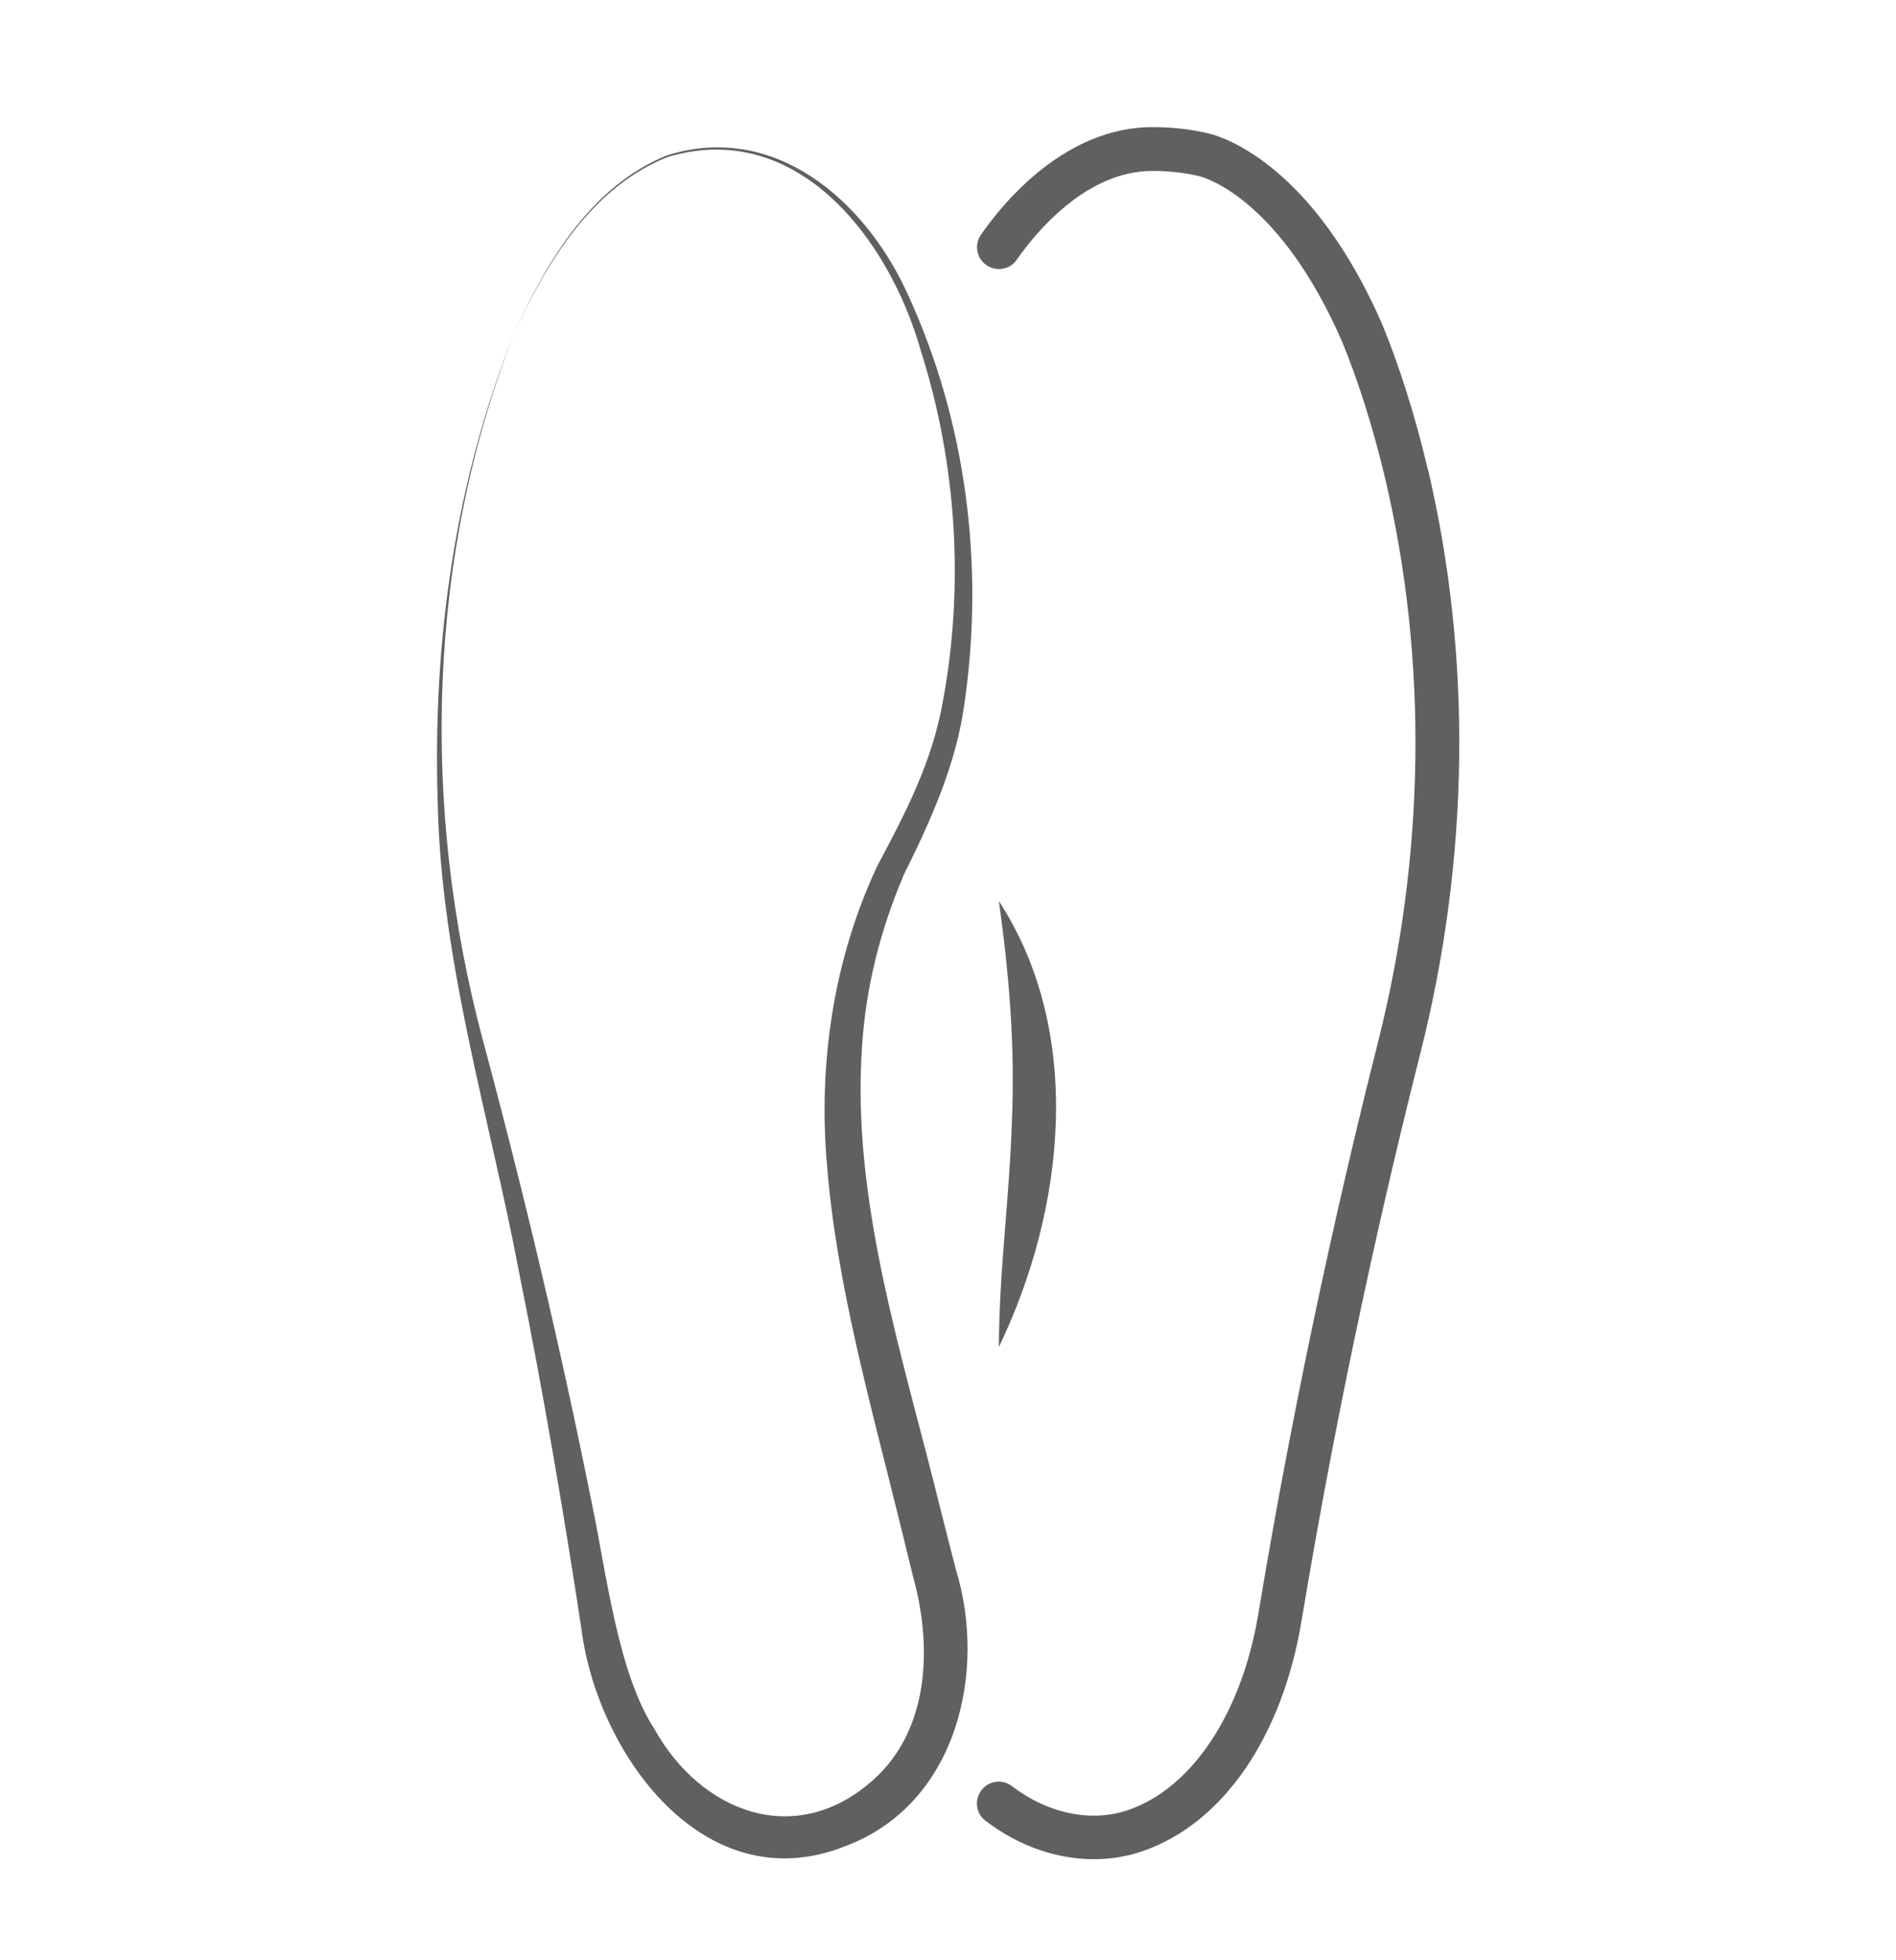
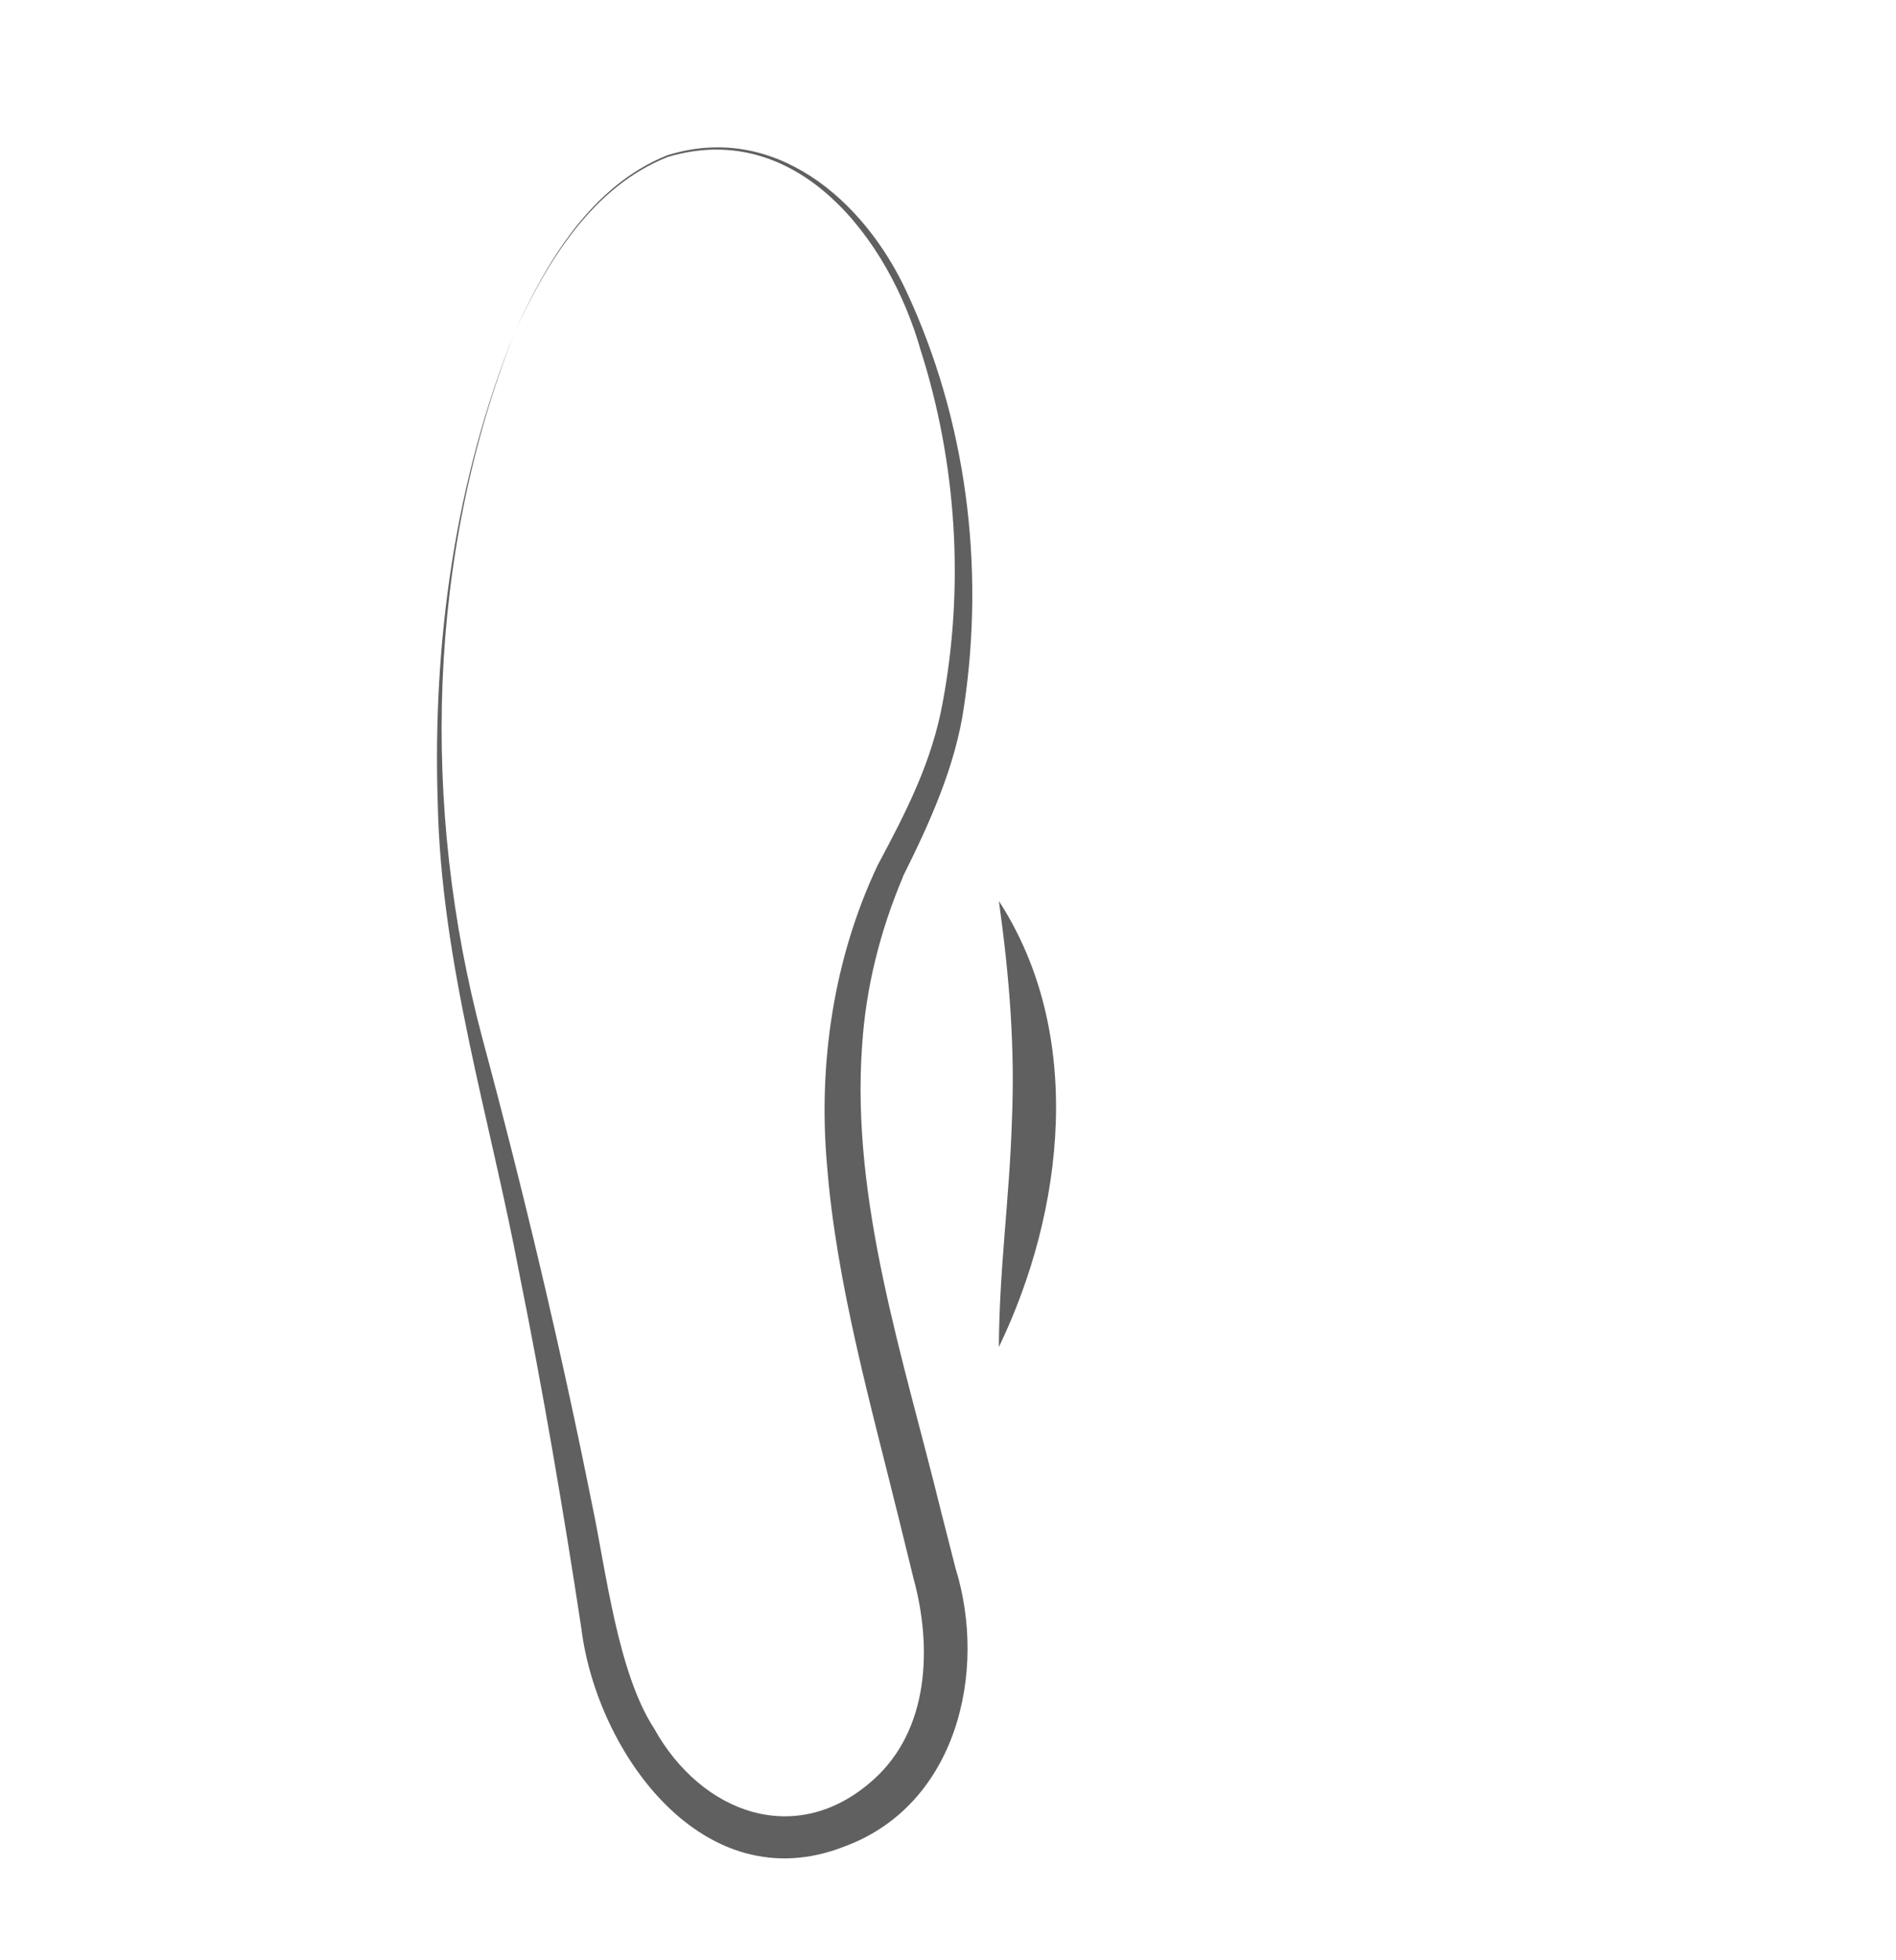
<svg xmlns="http://www.w3.org/2000/svg" fill="none" viewBox="0 0 30 31" height="31" width="30">
-   <path fill="#606060" d="M22.593 7.425C22.392 6.578 22.148 5.804 21.868 5.122C20.79 2.663 19.422 2.189 19.153 2.118C18.865 2.046 18.557 2.01 18.236 2.01C16.855 2.01 15.876 3.2 15.522 3.711C15.414 3.868 15.45 4.084 15.607 4.192C15.764 4.303 15.98 4.264 16.088 4.107C16.383 3.686 17.18 2.703 18.236 2.703C18.501 2.703 18.755 2.733 18.983 2.788C19.111 2.822 20.265 3.186 21.232 5.394C21.497 6.037 21.729 6.773 21.921 7.584C22.595 10.45 22.551 13.534 21.799 16.502C21.278 18.558 20.53 21.79 19.91 25.523C19.652 27.081 18.87 28.267 17.866 28.619C17.281 28.827 16.588 28.686 16.012 28.247C15.86 28.131 15.644 28.159 15.529 28.311C15.414 28.463 15.441 28.679 15.593 28.794C16.116 29.195 16.721 29.402 17.309 29.402C17.578 29.402 17.843 29.359 18.096 29.269C19.355 28.827 20.288 27.468 20.594 25.633C21.209 21.924 21.953 18.712 22.471 16.669C23.251 13.596 23.295 10.4 22.595 7.425H22.593Z" />
  <path fill="#606060" d="M15.805 21.302C16.846 19.142 17.166 16.343 15.805 14.249C15.971 15.44 16.063 16.568 16.01 17.754C15.973 18.937 15.809 20.1 15.805 21.302Z" />
  <path fill="#606060" d="M14.285 13.865C14.709 13.018 15.123 12.106 15.255 11.16C15.584 8.945 15.289 6.642 14.345 4.614C13.668 3.152 12.245 1.927 10.557 2.456C9.358 2.937 8.649 4.135 8.14 5.261C8.653 4.144 9.374 2.951 10.567 2.482C12.616 1.871 14.071 3.783 14.569 5.544C15.137 7.324 15.259 9.269 14.918 11.098C14.75 12.044 14.334 12.847 13.887 13.683C13.192 15.152 12.943 16.817 13.086 18.429C13.233 20.298 13.783 22.23 14.228 24.04L14.453 24.956C14.753 26.048 14.702 27.355 13.822 28.143C12.602 29.241 11.094 28.675 10.35 27.335C9.772 26.451 9.586 24.818 9.369 23.796C8.872 21.314 8.287 18.85 7.629 16.407C6.662 12.76 6.754 8.788 8.142 5.258C7.196 7.605 6.844 10.17 6.926 12.693C6.979 15.233 7.753 17.68 8.221 20.16C8.584 21.954 8.923 23.934 9.199 25.755C9.445 27.719 11.133 30.079 13.364 29.2C15.135 28.546 15.63 26.444 15.119 24.8L14.884 23.879C14.301 21.498 13.463 19 13.641 16.536C13.7 15.615 13.928 14.715 14.288 13.865H14.285Z" />
</svg>